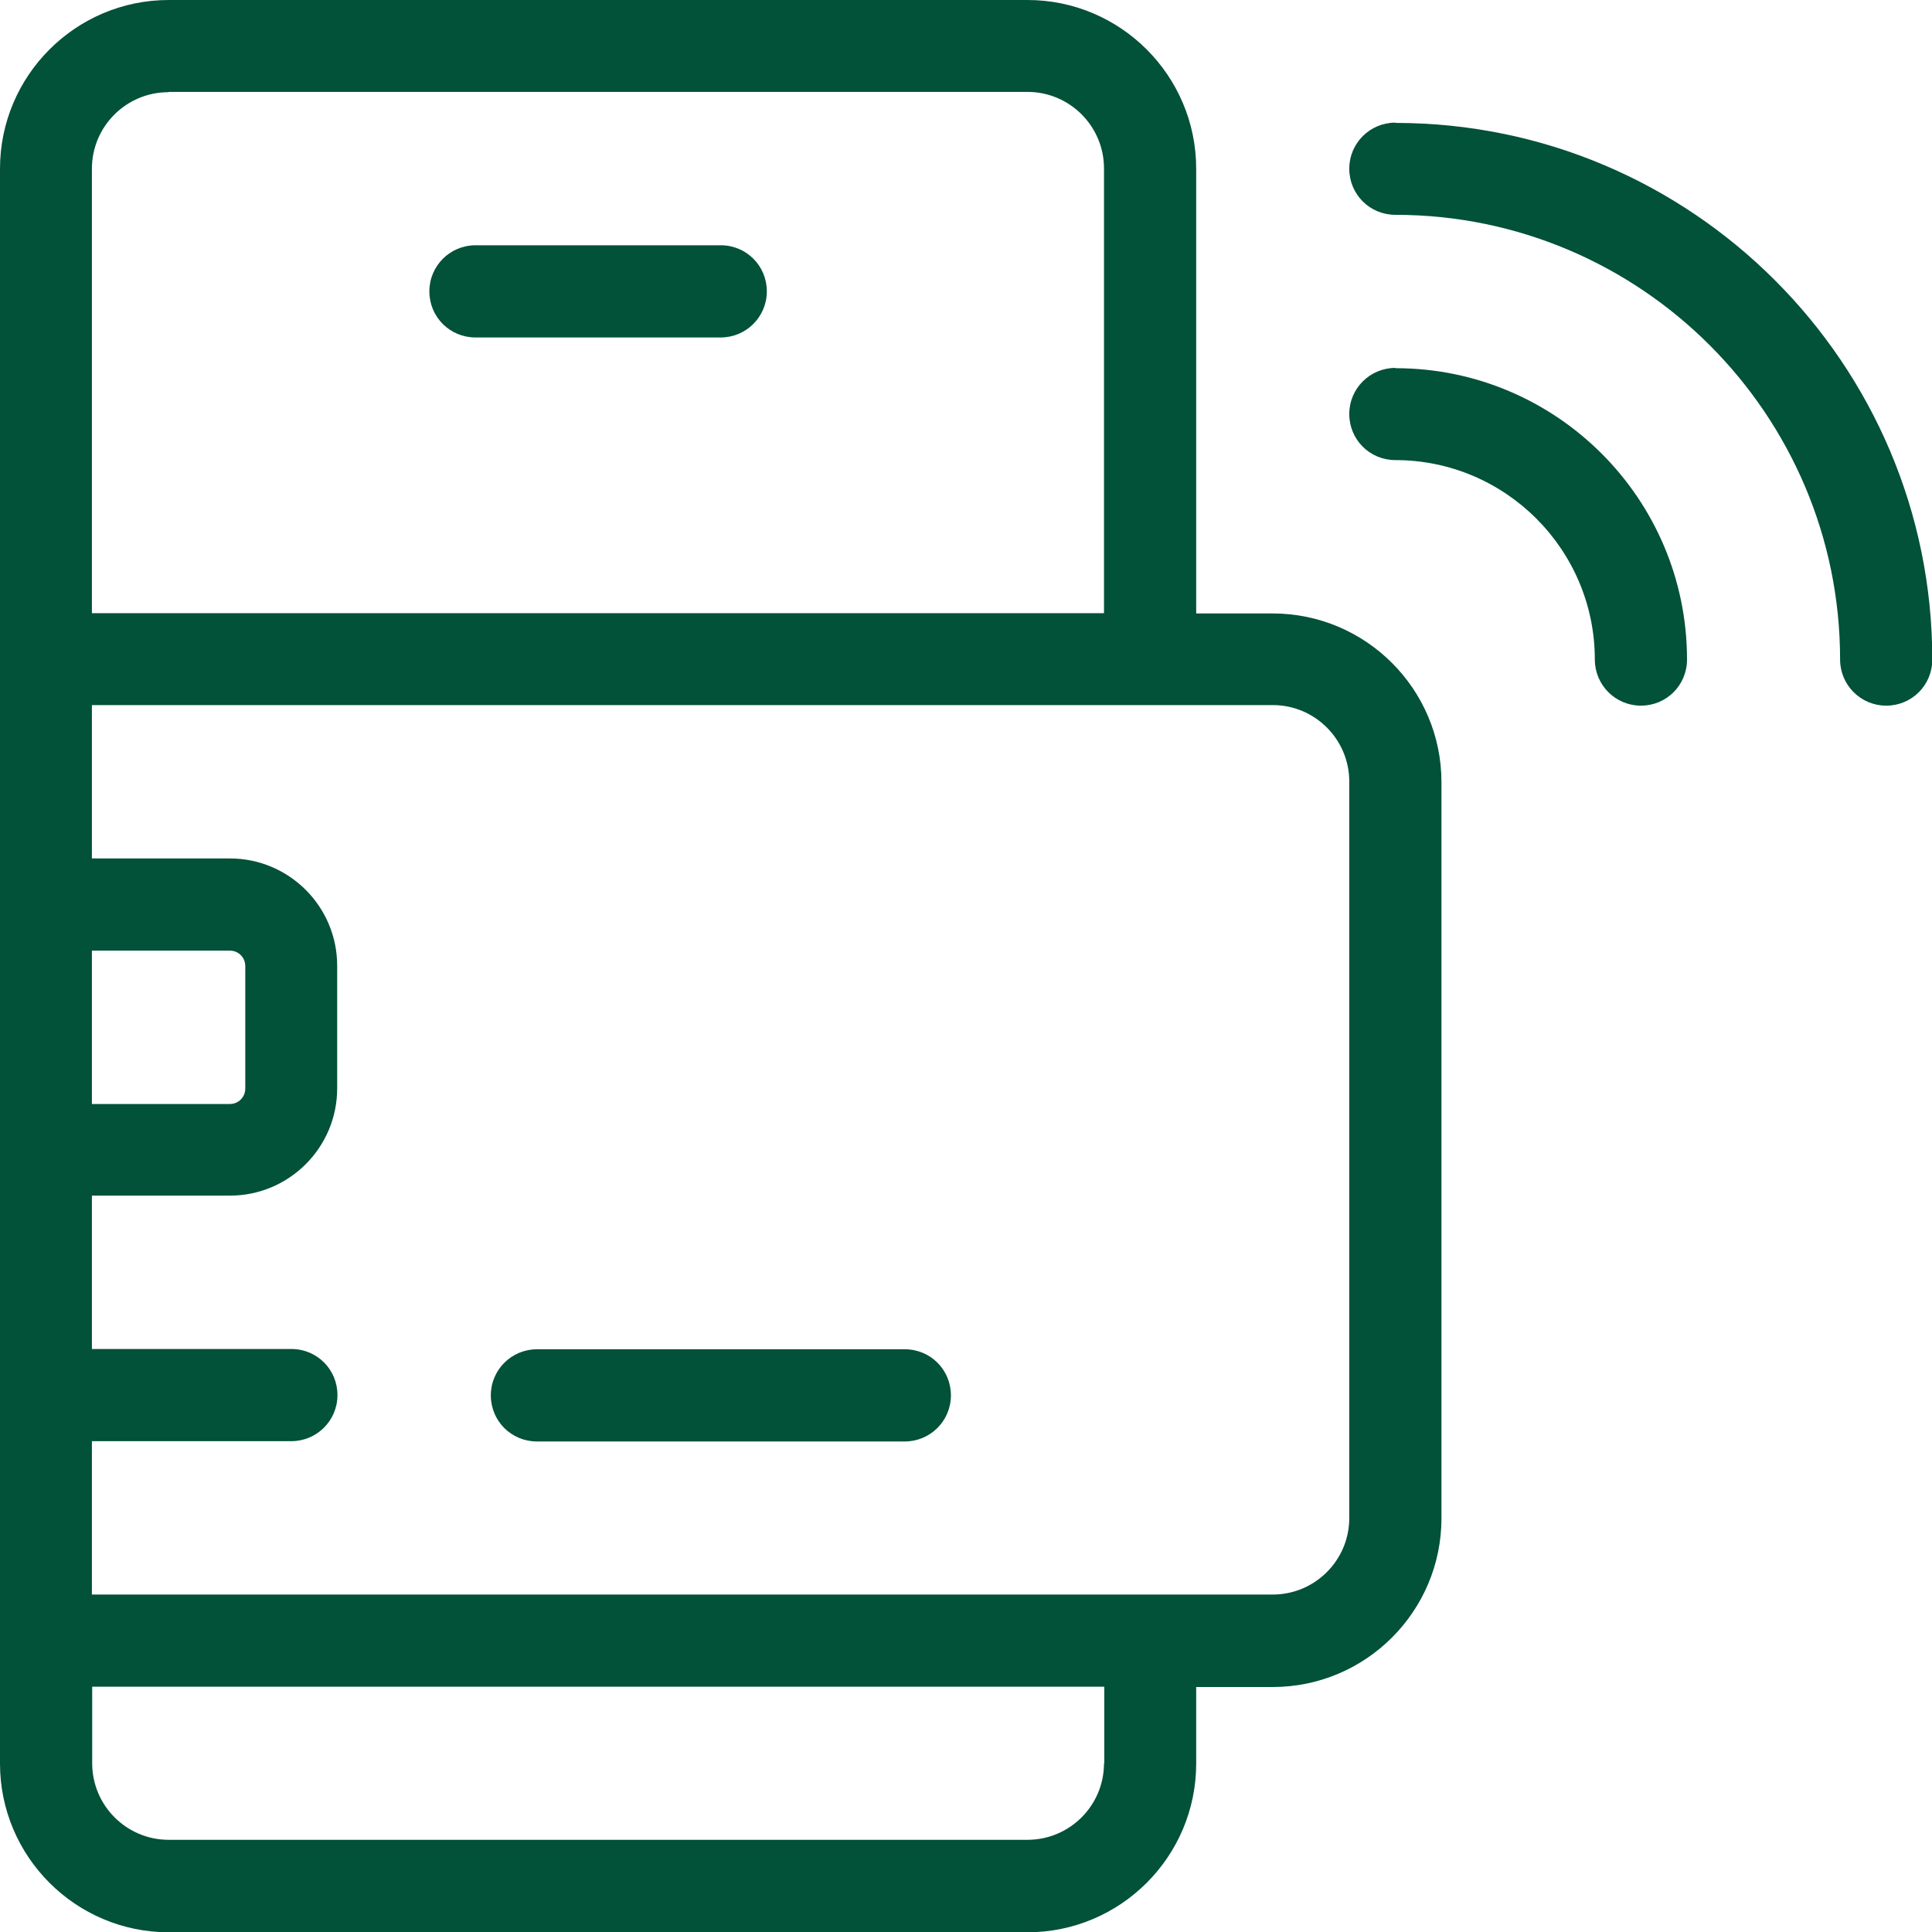
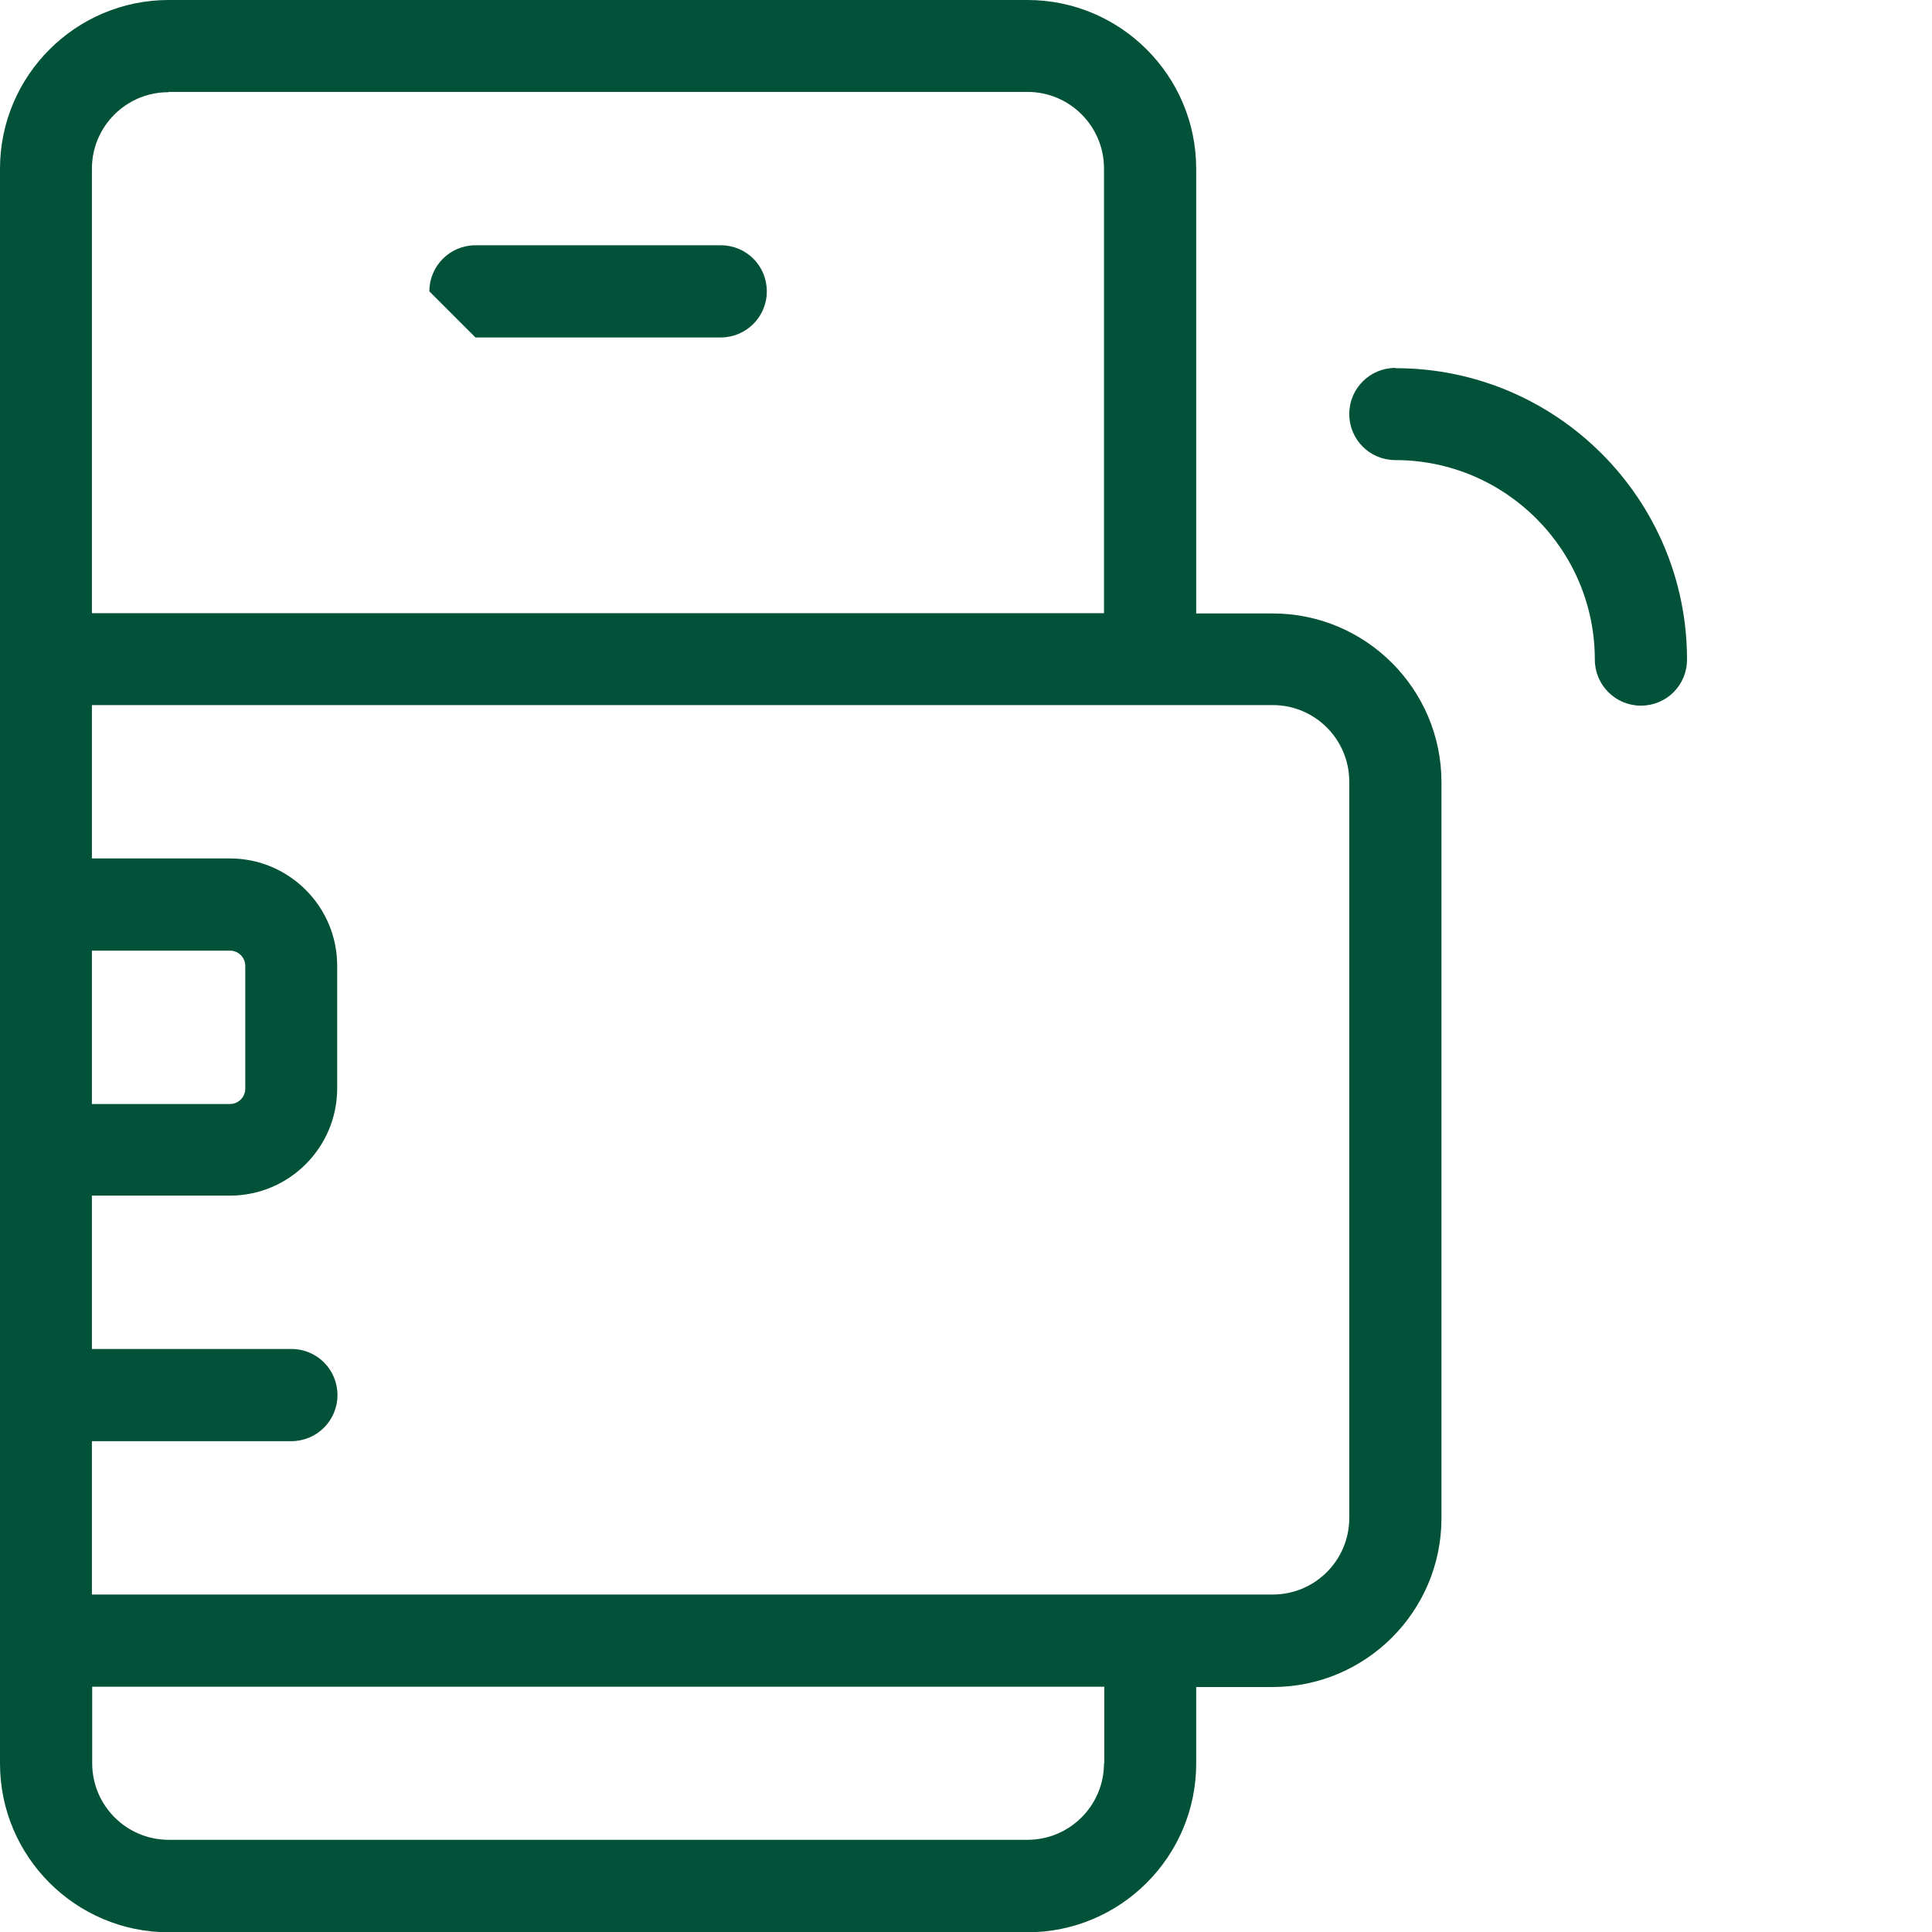
<svg xmlns="http://www.w3.org/2000/svg" id="Layer_2" data-name="Layer 2" viewBox="0 0 67.9 67.9">
  <defs>
    <style>      .weretg-1 {        fill: #025139;      }    </style>
  </defs>
  <g id="Layer_1-2" data-name="Layer 1">
    <g>
-       <path class="weretg-1" d="M16.71,11.86h8.62c.89,0,1.62-.72,1.62-1.62s-.72-1.62-1.62-1.62h-8.62c-.89,0-1.62.72-1.62,1.62s.72,1.62,1.62,1.62Z" />
+       <path class="weretg-1" d="M16.71,11.86h8.62c.89,0,1.62-.72,1.62-1.62s-.72-1.62-1.62-1.62h-8.62c-.89,0-1.62.72-1.62,1.62Z" />
      <path class="weretg-1" d="M44.73,21.56h-2.69V5.93c0-3.27-2.66-5.93-5.93-5.93H5.93C2.66,0,0,2.66,0,5.93v56.05c0,3.27,2.66,5.93,5.93,5.93h30.18c3.27,0,5.93-2.66,5.93-5.93v-2.69h2.69c3.27,0,5.93-2.66,5.93-5.93v-25.87c0-3.27-2.66-5.93-5.93-5.93ZM5.93,3.23h30.18c1.49,0,2.69,1.21,2.69,2.69v15.63H3.23V5.93c0-1.49,1.21-2.69,2.69-2.69ZM3.23,33.41h4.85c.3,0,.54.24.54.54v4.31c0,.3-.24.54-.54.54H3.23v-5.39ZM38.8,61.97c0,1.49-1.21,2.69-2.69,2.69H5.93c-1.49,0-2.69-1.21-2.69-2.69v-2.69h35.57v2.69ZM47.42,53.35c0,1.49-1.21,2.69-2.69,2.69H3.23v-5.39h7.01c.89,0,1.62-.72,1.62-1.62s-.72-1.62-1.62-1.62H3.23v-5.39h4.85c2.08,0,3.77-1.69,3.77-3.77v-4.31c0-2.08-1.69-3.77-3.77-3.77H3.23v-5.39h41.5c1.49,0,2.69,1.21,2.69,2.69v25.87Z" />
-       <path class="weretg-1" d="M31.8,47.42h-12.93c-.89,0-1.62.72-1.62,1.62s.72,1.62,1.62,1.62h12.93c.89,0,1.62-.72,1.62-1.62s-.72-1.62-1.62-1.62Z" />
      <path class="weretg-1" d="M49.04,12.93c-.89,0-1.62.72-1.62,1.62s.72,1.62,1.62,1.62c3.86,0,7.01,3.14,7.01,7.01,0,.89.72,1.62,1.62,1.62s1.62-.72,1.62-1.62c0-5.65-4.59-10.24-10.24-10.24Z" />
-       <path class="weretg-1" d="M49.04,4.31c-.89,0-1.62.72-1.62,1.62s.72,1.62,1.62,1.62c8.62,0,15.63,7.01,15.63,15.63,0,.89.72,1.62,1.62,1.62s1.62-.72,1.62-1.62c0-10.4-8.46-18.86-18.86-18.86Z" />
    </g>
  </g>
</svg>